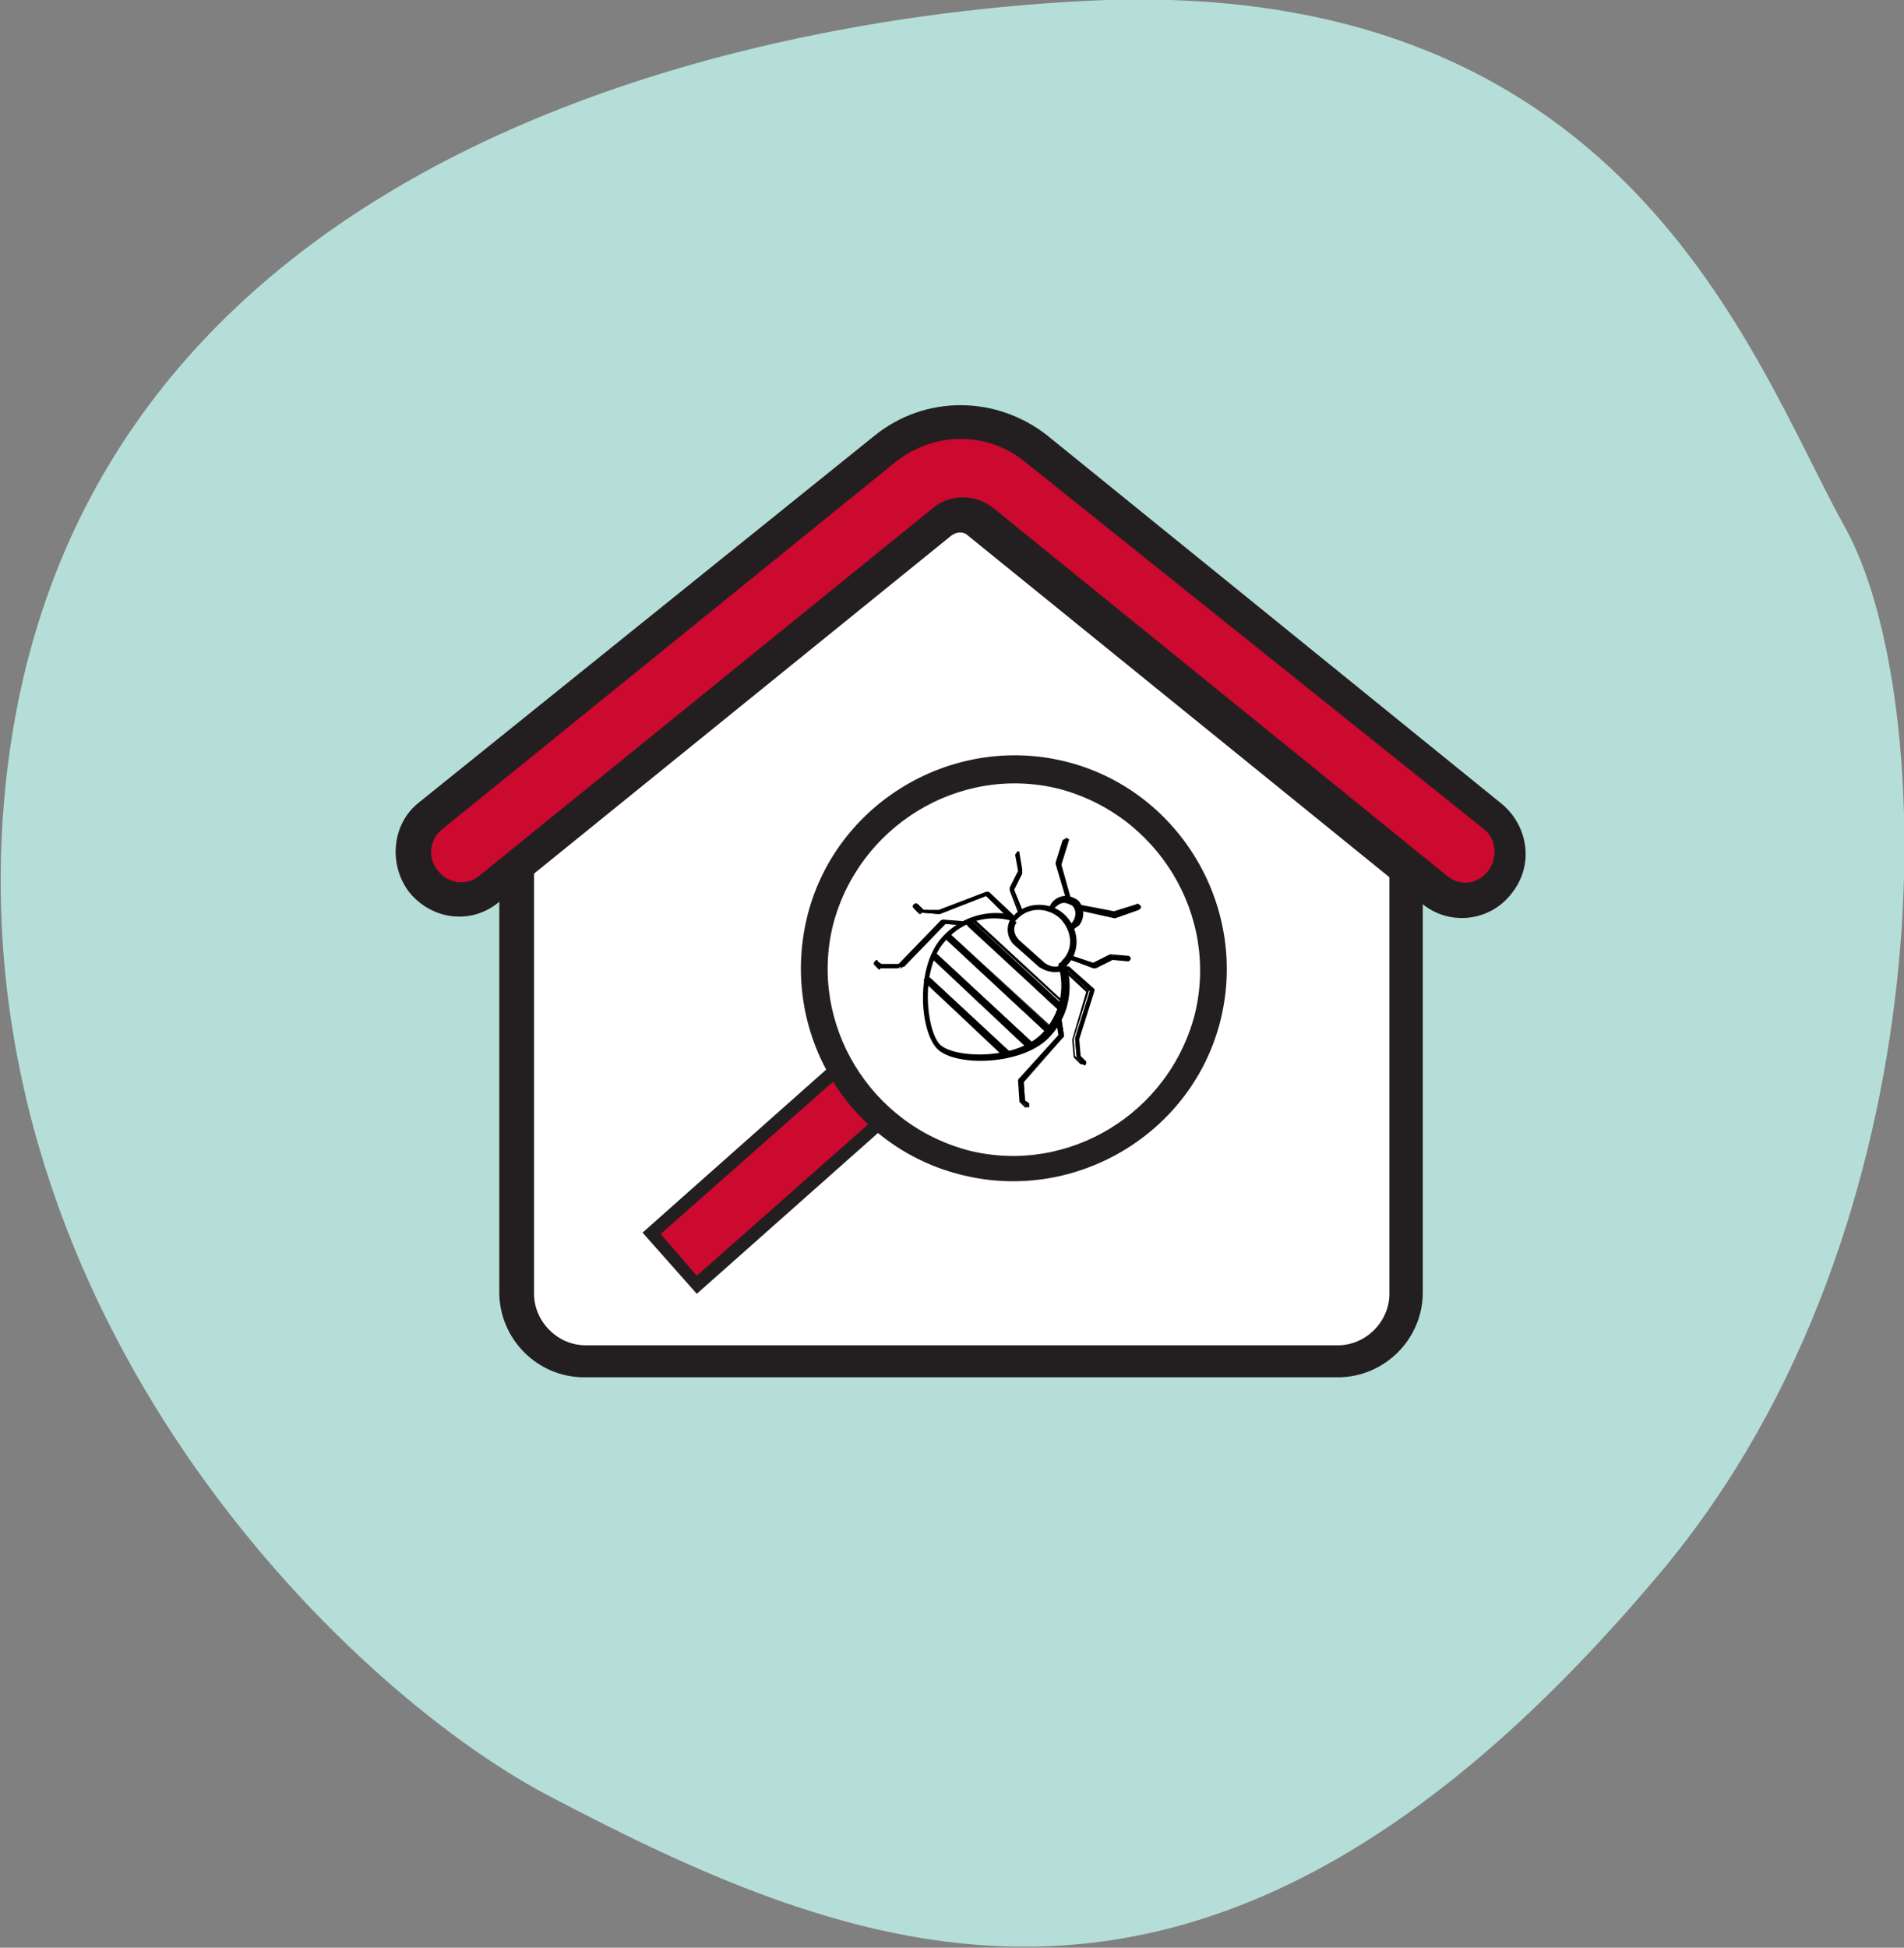
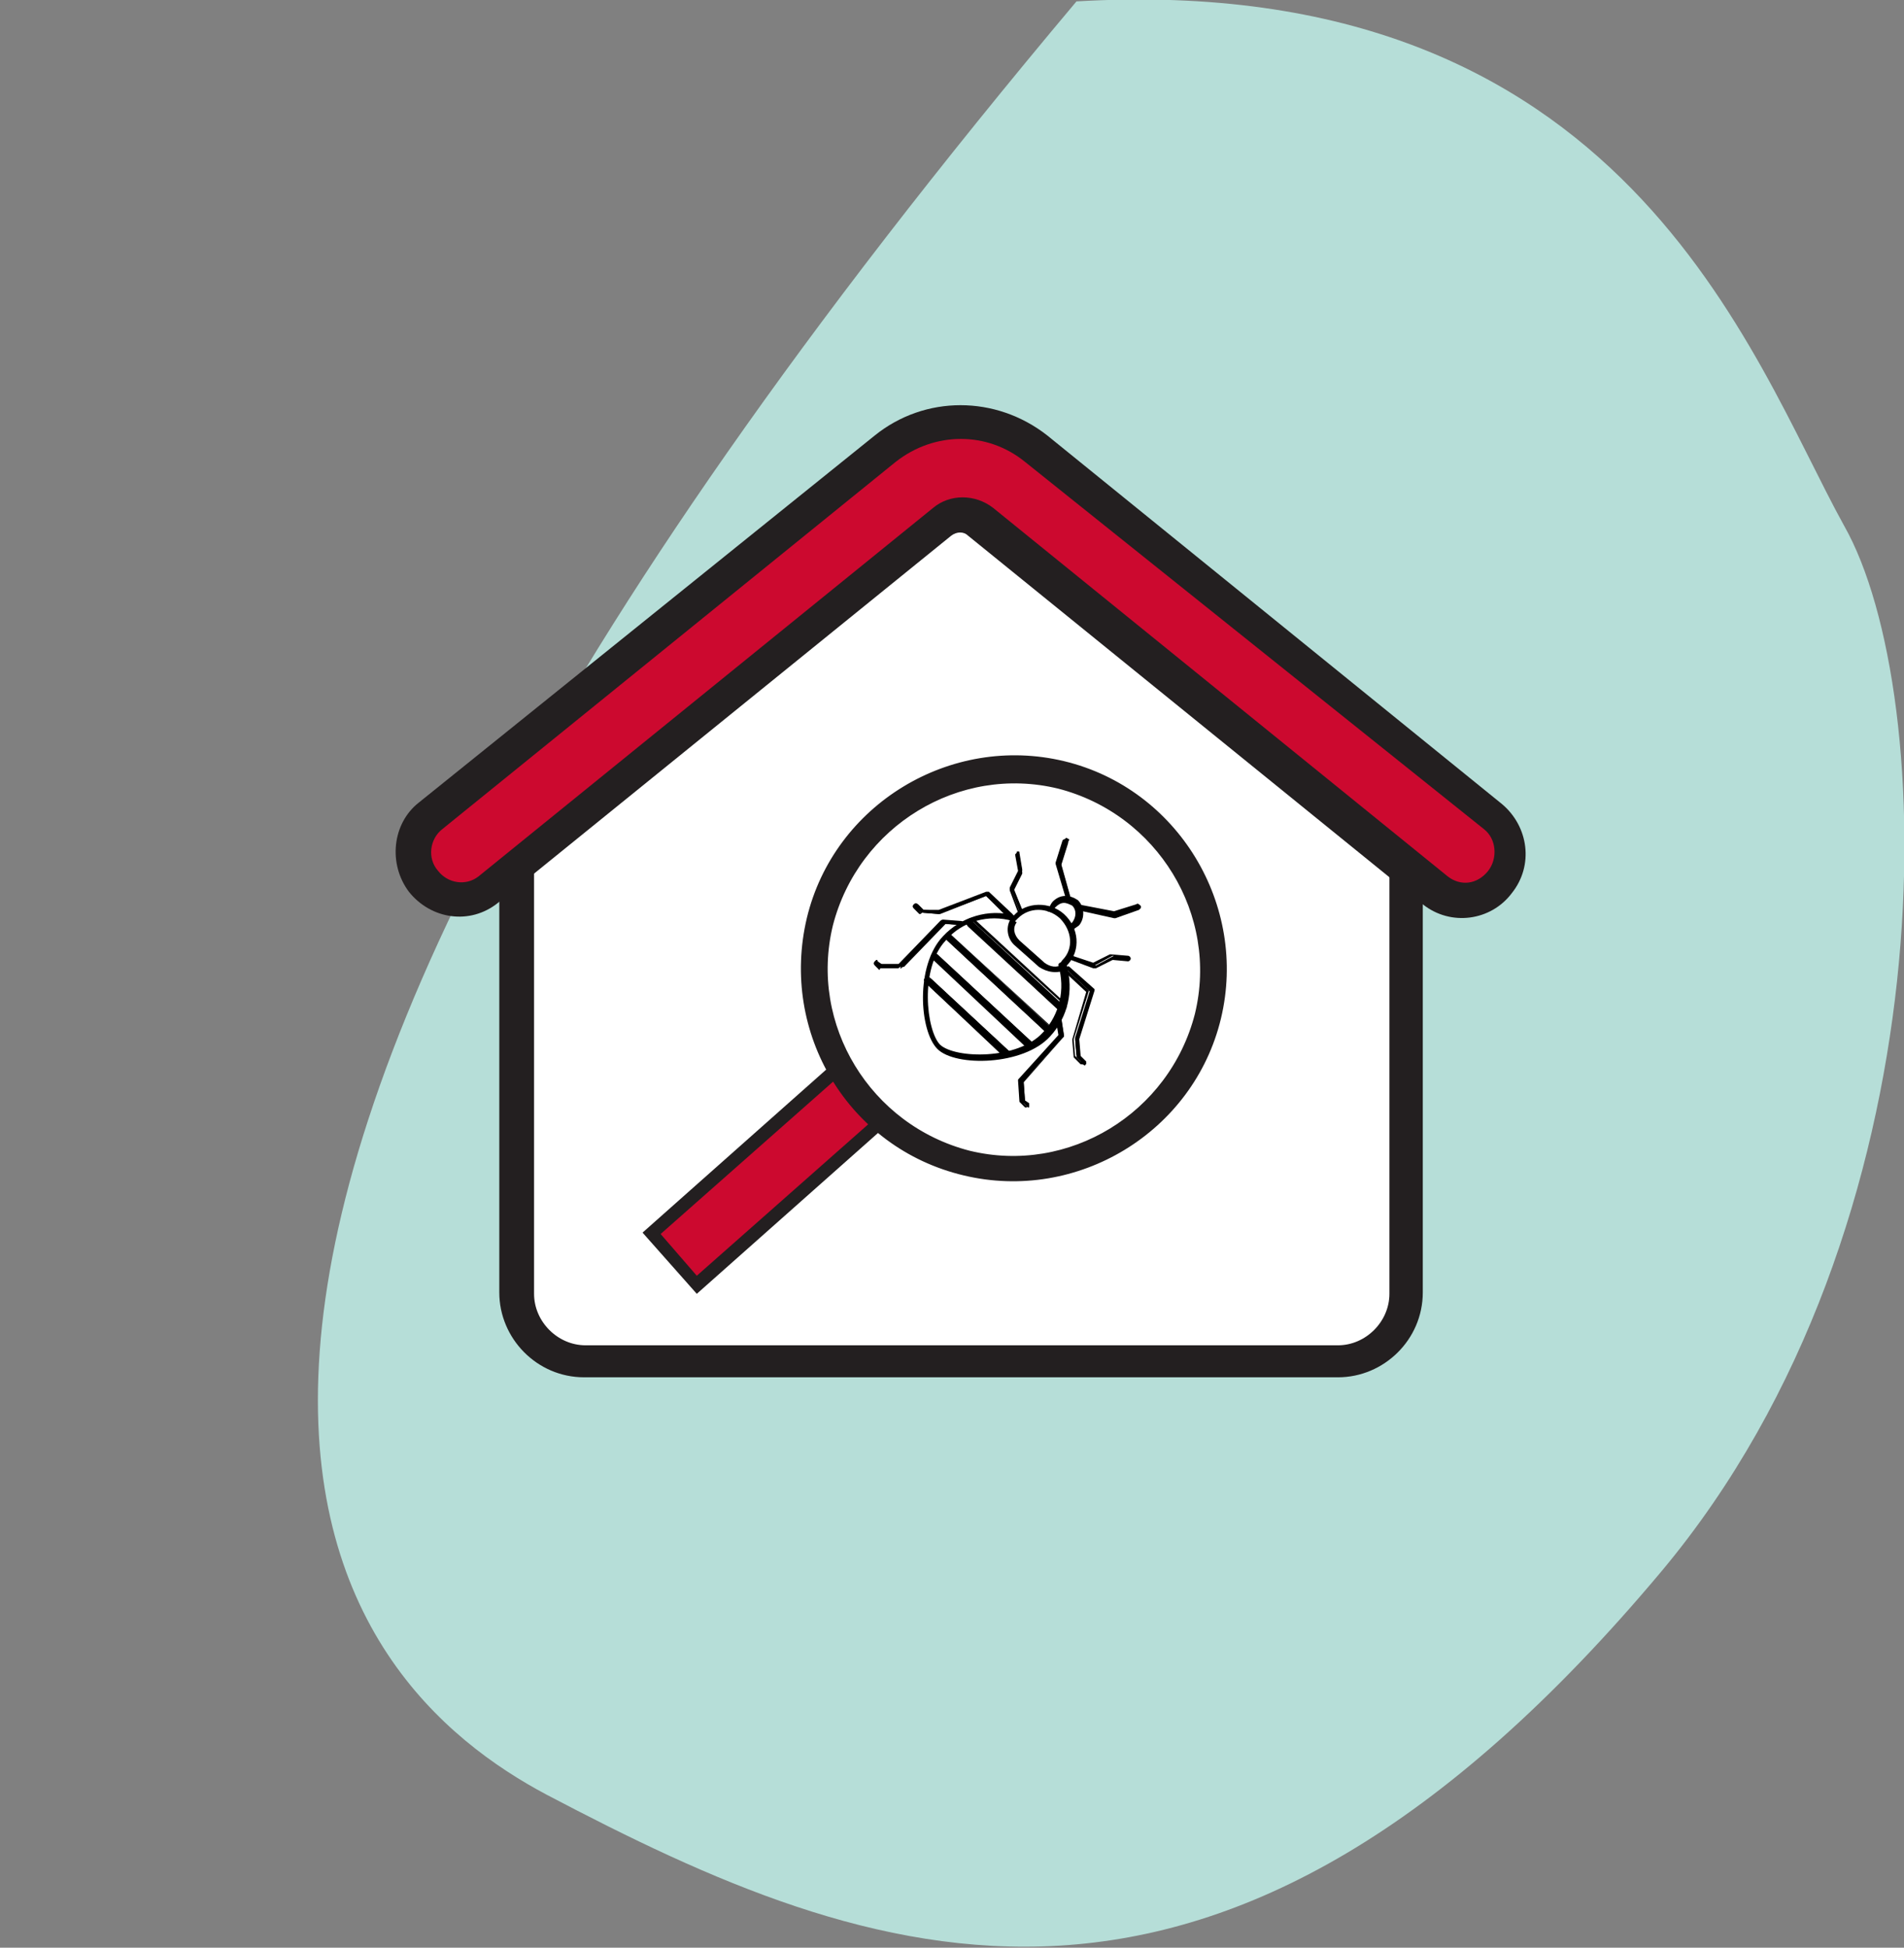
<svg xmlns="http://www.w3.org/2000/svg" version="1.1" id="Layer_1" x="0px" y="0px" viewBox="0 0 136.9 140" style="enable-background:new 0 0 136.9 140;" xml:space="preserve">
  <rect x="0" y="0" width="136.9" height="140" fill="#808080" stroke="none" />
  <style type="text/css">
	.st0{fill:#B6DED8;}
	.st1{fill:#FFFFFF;}
	.st2{fill-rule:evenodd;clip-rule:evenodd;fill:#231F20;}
	.st3{fill-rule:evenodd;clip-rule:evenodd;fill:#CC092F;}
	.st4{fill:#CC092F;}
	.st5{fill:#231F20;}
	.st6{fill:#231F20;stroke:#231F20;stroke-miterlimit:10;}
</style>
  <g>
-     <path class="st0" d="M39.3,129c23.4,12.3,48.3,22,80.2-16.1c20.8-24.9,19.9-63.1,13.1-75.1c-6.7-12.1-15.7-40-55.2-37.7   C50.3,1.6,3.3,12.8,0.2,58.8C-2.2,94.8,24.6,121.2,39.3,129z" />
+     <path class="st0" d="M39.3,129c23.4,12.3,48.3,22,80.2-16.1c20.8-24.9,19.9-63.1,13.1-75.1c-6.7-12.1-15.7-40-55.2-37.7   C-2.2,94.8,24.6,121.2,39.3,129z" />
    <path class="st1" d="M101,93.1V59.2c0-1.5-0.7-2.9-1.9-3.9l-25.5-20c-2.7-2.1-6.4-2.1-9.1,0L39,55.3c-1.2,0.9-1.9,2.4-1.9,3.9v33.9   c0,2.7,2.2,4.9,4.9,4.9h54.1C98.8,98,101,95.8,101,93.1z" />
    <path class="st2" d="M72.9,36.2c-2.2-1.7-5.4-1.7-7.6,0l-25.5,20c-0.9,0.7-1.4,1.8-1.4,2.9V93c0,2,1.7,3.7,3.7,3.7h54.1   c2,0,3.7-1.7,3.7-3.7V59.2c0-1.1-0.5-2.2-1.4-2.9L72.9,36.2z M63.8,34.2c3.1-2.4,7.5-2.4,10.6,0l25.5,20c1.5,1.2,2.4,2.9,2.4,4.8   v33.9c0,3.4-2.8,6.1-6.1,6.1H42c-3.4,0-6.1-2.8-6.1-6.1V59.2c0-1.9,0.9-3.7,2.4-4.8L63.8,34.2z" />
    <path class="st3" d="M70.4,37.5c-0.8-0.6-1.9-0.6-2.7,0L35.1,64c-1.4,1.2-3.5,0.9-4.6-0.6c-1.1-1.5-0.9-3.6,0.5-4.7l32.7-26.5   c3.2-2.6,7.6-2.6,10.8,0l32.7,26.5c1.4,1.2,1.7,3.3,0.5,4.7c-1.1,1.5-3.2,1.7-4.6,0.6L70.4,37.5z" />
    <path class="st2" d="M62.9,31.3c3.6-2.9,8.7-2.9,12.4,0L108,57.8c1.9,1.6,2.3,4.4,0.7,6.4c-1.5,2-4.4,2.4-6.4,0.8L69.6,38.5   c-0.3-0.3-0.8-0.3-1.2,0L35.8,64.9c-2,1.6-4.8,1.2-6.4-0.8c-1.5-2-1.2-4.9,0.7-6.4L62.9,31.3z M73.7,33.2c-2.7-2.2-6.5-2.2-9.3,0   L31.8,59.6c-0.9,0.7-1.1,2.1-0.3,3c0.7,0.9,2,1.1,2.9,0.4l32.7-26.5c1.2-1,3-1,4.3,0L104.1,63c0.9,0.7,2.1,0.6,2.9-0.4   c0.7-0.9,0.6-2.3-0.3-3L73.7,33.2z" />
  </g>
  <path class="st1" d="M67.8,70.3h2.9c1,0,1.8,0.8,1.8,1.8l0,0c0,1-0.8,1.8-1.8,1.7h-2.9c-1,0-1.8-0.8-1.8-1.8l0,0  C66,71.1,66.8,70.3,67.8,70.3z" />
  <g>
    <path class="st4" d="M50.1,92.1l14.5-12.7l-3.3-3.7L46.8,88.4L50.1,92.1z" />
    <path class="st4" d="M46.8,88.7l14.4-12.8l0,0l3.3,3.8L50.1,92.5l0,0L46.8,88.7z M61.2,76L46.9,88.7l3.2,3.6l14.3-12.7L61.2,76z" />
    <path class="st5" d="M46.2,88.6l15.1-13.4l3.9,4.4L50.1,93L46.2,88.6z M61.2,76.6L47.5,88.7l2.6,3l13.7-12.1L61.2,76.6z" />
    <path class="st1" d="M59.1,66.3C61,58.7,68.8,54,76.6,55.9s12.6,9.6,10.7,17.3c-1.9,7.6-9.7,12.3-17.5,10.4S57.2,73.9,59.1,66.3z" />
    <path class="st6" d="M58.5,66.1c1.9-7.9,10-12.8,17.9-10.9s12.8,10,10.9,17.9S77.3,85.9,69.4,84C61.4,82.1,56.6,74.1,58.5,66.1z    M59.4,66.4c-1.8,7.4,2.8,14.9,10.2,16.8C77,85,84.5,80.4,86.4,73c1.8-7.4-2.8-14.9-10.2-16.8C68.8,54.4,61.3,59,59.4,66.4z" />
  </g>
  <g>
    <polygon class="st1" points="76.5,64.6 77,64.7 77.5,65.3 77.5,66 77,66.6 77.1,67.3 77,68.8 76.5,69.5 76.7,70.7 76.5,72.6    75.2,74.5 73.5,75.5 71.1,76.1 69.3,75.9 67.8,75.4 67,74.5 66.5,71.3 67.1,68.6 68.1,67.2 69.2,66.5 70.3,66 71.5,65.8 72.2,65.9    72.8,66 73.1,65.7 74,65.3 75.2,65.2 75.6,65.3 76,64.7  " />
    <g>
      <g>
        <path d="M66.2,65.6l-0.4-0.4c0,0,0-0.1,0-0.2c0,0,0.1,0,0.2,0l0.4,0.4l1.2,0.1l3.4-1.3h0.1l0,0l1.7,1.6c0,0,0,0.1,0,0.2     c0,0-0.3-0.2-0.4-0.2l0,0l-1.5-1.4l-3.4,1.3l0,0L66.2,65.6L66.2,65.6L66.2,65.6z" />
        <path d="M66.1,65.7L66.1,65.7l-0.4-0.4c-0.1-0.1-0.1-0.2,0-0.3c0.1-0.1,0.2-0.1,0.3,0l0,0l0.4,0.4h1.1l3.4-1.3c0.1,0,0.1,0,0.2,0     l0,0l1.7,1.6c0.1,0.1,0.1,0.2,0,0.3c-0.1,0.1-0.5-0.2-0.5-0.2l0,0l-1.4-1.4l-3.3,1.3h-0.1l-1.2-0.1     C66.2,65.7,66.2,65.7,66.1,65.7z M65.8,65.1L65.8,65.1L65.8,65.1l0.4,0.5l0,0h1.3l3.4-1.3l1.5,1.4l0,0c0,0,0.2,0.2,0.3,0.2l0,0     L71,64.3l0,0l-3.4,1.3l-1.2-0.1L65.8,65.1L65.8,65.1z" />
      </g>
      <g>
        <g>
          <path d="M77.5,65.4L77.5,65.4c0-0.2,0.1-0.2,0.1-0.2l2.6,0.5l1.6-0.6c0.1,0,0.1,0,0.2,0c0,0.1,0,0.1,0,0.2l-1.6,0.6h-0.1      L77.5,65.4L77.5,65.4L77.5,65.4z" />
          <path d="M77.4,65.4L77.4,65.4c-0.1,0-0.1-0.1-0.1-0.2s0.1-0.2,0.2-0.2l2.6,0.5l1.6-0.5c0.1-0.1,0.2,0,0.3,0.1s0,0.2-0.1,0.3      L80.2,66h-0.1L77.4,65.4C77.5,65.5,77.5,65.5,77.4,65.4z M81.8,65.2L81.8,65.2L81.8,65.2l-1.7,0.6l-2.6-0.5l0,0l0,0l0,0l0,0l0,0      l2.6,0.5l0,0L81.8,65.2C81.9,65.3,81.9,65.2,81.8,65.2C81.9,65.2,81.9,65.2,81.8,65.2z" />
        </g>
        <g>
-           <path d="M77,69L77,69c0-0.2,0.1-0.2,0.1-0.2l1.5,0.5l1.2-0.6h0.1l1.2,0.1c0.1,0,0.1,0.1,0.1,0.1c0,0.1-0.1,0.1-0.1,0.1l-1.2-0.1      l-1.3,0.6h-0.1L77,69L77,69L77,69z" />
          <path d="M77,69L77,69c-0.1-0.1-0.1-0.1-0.1-0.2s0.1-0.2,0.2-0.1l1.5,0.5l1.2-0.6h0.1l1.2,0.1c0.1,0,0.2,0.1,0.2,0.2      s-0.1,0.2-0.2,0.2L80,69l-1.2,0.6c0,0-0.1,0-0.2,0L77,69L77,69z M81.2,68.8L81.2,68.8L80,68.7l0,0l-1.3,0.7l-1.5-0.5l0,0l0,0      l0,0l1.6,0.5l0,0l1.3-0.7L81.2,68.8L81.2,68.8L81.2,68.8z" />
        </g>
        <g>
          <path d="M77.8,76.4L77.4,76c0,0,0,0,0-0.1l-0.1-1.2l0,0l1.1-3.4l-1.5-1.4l0,0c0,0-0.3-0.3-0.2-0.4c0,0,0.1-0.1,0.2,0l1.8,1.6      l0,0v0.1l-1.1,3.5l0.1,1.2l0.4,0.4c0,0,0,0.1,0,0.2C77.9,76.5,77.8,76.5,77.8,76.4L77.8,76.4z" />
          <path d="M77.7,76.5L77.7,76.5l-0.4-0.4L77.2,76l-0.1-1.2v-0.1l1-3.4L76.7,70c0,0-0.4-0.4-0.2-0.5l0.1-0.1c0.1,0,0.1,0,0.1,0.1      l1.8,1.6c0.1,0.1,0.1,0.1,0.1,0.2l-1.1,3.5l0.1,1.1l0.4,0.4c0.1,0.1,0.1,0.2,0,0.3C77.9,76.5,77.8,76.5,77.7,76.5z M76.6,69.5      c0,0.1,0.2,0.2,0.2,0.3l1.5,1.4l0,0l-1.1,3.5l0.1,1.2l0,0l0.4,0.4c0,0,0,0,0.1,0c0,0,0,0,0-0.1l-0.4-0.4l-0.1-1.2l1.1-3.5l0,0      L76.6,69.5L76.6,69.5L76.6,69.5L76.6,69.5z M76.5,69.5L76.5,69.5L76.5,69.5z" />
        </g>
        <g>
          <path d="M73.8,79.5l-0.3-0.3c0,0,0,0,0-0.1l-0.1-1.5v-0.1l2.9-3.2l-0.2-1.2c0-0.1,0-0.1,0.1-0.1s0.1,0,0.1,0.1l0.2,1.3v0.1      l-2.9,3.2l0.1,1.4l0.3,0.2c0,0,0,0.1,0,0.2C73.9,79.6,73.8,79.6,73.8,79.5L73.8,79.5z" />
          <path d="M73.7,79.6L73.7,79.6l-0.3-0.3l-0.1-0.1l-0.1-1.5c0-0.1,0-0.1,0-0.1l2.9-3.2l-0.2-1.2c0-0.1,0-0.1,0-0.1L76,73h0.1      l0.1,0.1l0.2,1.3c0,0.1,0,0.1,0,0.2l-2.9,3.2l0.1,1.3l0.2,0.2c0.1,0.1,0.1,0.2,0,0.3l-0.1,0.1C73.8,79.6,73.8,79.6,73.7,79.6z       M76.3,73.2L76.3,73.2C76.3,73.1,76.3,73.1,76.3,73.2C76.3,73.1,76.2,73.2,76.3,73.2C76.2,73.2,76.2,73.2,76.3,73.2l0.1,1.3      l-2.9,3.3l0,0l0.1,1.5l0,0l0.3,0.3l0,0c0,0,0,0,0.1,0c0,0,0,0,0-0.1l-0.3-0.3l-0.1-1.4l2.9-3.3l0,0L76.3,73.2L76.3,73.2z" />
        </g>
        <g>
          <path d="M76.8,64.7L76.8,64.7l-0.7-2.6V62l0.5-1.7c0-0.1,0.1-0.1,0.2,0c0.1,0,0.1,0.1,0,0.2l-0.5,1.6l0.7,2.5      C77,64.7,77,64.7,76.8,64.7C76.9,64.8,76.8,64.8,76.8,64.7L76.8,64.7z" />
          <path d="M76.7,64.8L76.7,64.8C76.7,64.8,76.7,64.7,76.7,64.8l-0.8-2.7V62l0.5-1.6c0.1-0.1,0.2-0.1,0.3-0.1      c0.1,0.1,0.1,0.2,0.1,0.3l-0.5,1.6l0.7,2.5v0.1l-0.1,0.1C76.9,64.8,76.8,64.8,76.7,64.8z M76.7,60.4L76.7,60.4      C76.7,60.4,76.6,60.4,76.7,60.4l-0.5,1.7l0,0l0.7,2.6l0,0l0,0l0,0l0,0l-0.7-2.6L76.7,60.4L76.7,60.4z" />
        </g>
        <g>
          <path d="M73.3,65.5L73.3,65.5l-0.6-1.6v-0.1l0.6-1.3l-0.2-1.2c0-0.1,0-0.1,0.1-0.1s0.1,0,0.1,0.1l0.2,1.2v0.1l-0.6,1.3l0.6,1.5      c0,0.1,0,0.1-0.1,0.2C73.3,65.6,73.3,65.6,73.3,65.5L73.3,65.5z" />
          <path d="M73.2,65.6L73.2,65.6L73.2,65.6L73.2,65.6L72.6,64c0-0.1,0-0.1,0-0.2l0.6-1.2L73,61.5c0-0.1,0-0.1,0-0.1l0.1-0.1      c0.1,0,0.2,0.1,0.2,0.2l0.2,1.2v0.1L72.9,64l0.6,1.4c0,0.1,0,0.2-0.1,0.2C73.3,65.7,73.3,65.6,73.2,65.6z M73.2,61.4L73.2,61.4      C73.2,61.4,73.1,61.4,73.2,61.4C73.1,61.4,73.1,61.4,73.2,61.4l0.1,1.2l-0.6,1.3l0,0l0.6,1.6l0,0c0,0,0,0,0-0.1l-0.6-1.5      l0.6-1.3l0,0L73.2,61.4L73.2,61.4z" />
        </g>
        <g>
          <path d="M63.2,69.6l-0.3-0.3c0,0,0-0.1,0-0.2c0,0,0.1,0,0.2,0l0.3,0.2h1.4l3-3.1h0.1l1.3,0.1c0.1,0,0.1,0.1,0.1,0.1      c0,0.1-0.1,0.1-0.1,0.1L68,66.4l-3,3.1h-0.1L63.2,69.6C63.3,69.7,63.2,69.7,63.2,69.6L63.2,69.6z" />
          <path d="M63.2,69.7L63.2,69.7l-0.3-0.3c-0.1-0.1-0.1-0.2,0-0.3L63,69c0.1,0,0.1,0,0.1,0.1l0,0l0.2,0.2h1.3l3-3.1      c0,0,0.1-0.1,0.2-0.1l1.3,0.1c0.1,0,0.2,0.1,0.2,0.2s0,0.1-0.1,0.1h-0.1l-1.2-0.1l-3,3.1l-0.1,0.1h-1.5      C63.2,69.8,63.2,69.7,63.2,69.7z M63,69.3C63,69.2,63,69.2,63,69.3L63,69.3l0.2,0.3l0,0l0,0h1.5l0,0l3.1-3.2l1.2,0.1l0,0l0,0      l0,0l-1.3-0.1l0,0l-3.1,3.2h-1.4L63,69.3L63,69.3z" />
        </g>
        <g>
          <path d="M74.7,69.5C74.7,69.4,74.7,69.4,74.7,69.5l-1.8-1.6c-0.5-0.5-0.6-1.3-0.2-1.9l0.4,0.3c-0.3,0.4-0.2,0.9,0.2,1.3l1.8,1.6      l0,0c0.4,0.3,0.9,0.4,1.3,0.1l0.3,0.4C76,70,75.3,69.9,74.7,69.5z" />
        </g>
        <g>
          <path d="M76.5,72.6c-0.1,0.1-0.3,0.1-0.4,0l-6.5-6c-0.1-0.1-0.2-0.3-0.1-0.4c0.1-0.1,0.3-0.1,0.4,0l6.5,6      C76.6,72.3,76.6,72.5,76.5,72.6L76.5,72.6z" />
          <path d="M76.1,72.6L76.1,72.6l-6.5-6.1c-0.1-0.1-0.1-0.1-0.1-0.2s0-0.2,0.1-0.2c0.1-0.1,0.1-0.1,0.2-0.1c0.1,0,0.2,0,0.3,0.1      l6.5,6c0.1,0.1,0.1,0.2,0.1,0.3c0,0.1,0,0.1-0.1,0.2s-0.1,0.1-0.2,0.1C76.2,72.7,76.2,72.7,76.1,72.6z M69.9,66.2      c-0.1-0.1-0.1-0.1-0.2-0.1c0,0-0.1,0-0.1,0.1s-0.1,0.1,0,0.2c0,0.1,0.1,0.1,0.1,0.2l6.5,6c0.1,0.1,0.1,0.1,0.2,0.1      c0.1,0,0.1,0,0.2-0.1l0,0l0.1-0.1c0-0.1,0-0.1-0.1-0.2L69.9,66.2L69.9,66.2z" />
        </g>
        <g>
          <path d="M75.6,74.2c-0.1,0.1-0.3,0.1-0.4,0l-7.1-6.6c-0.1-0.1-0.2-0.3-0.1-0.4c0.1-0.1,0.3-0.1,0.4,0l7.1,6.6      C75.7,73.9,75.7,74.1,75.6,74.2L75.6,74.2z" />
          <path d="M75.2,74.2L75.2,74.2l-7.1-6.6c-0.2-0.2-0.2-0.3-0.1-0.4c0.1-0.1,0.3-0.1,0.4,0l0,0l7.1,6.6c0.2,0.2,0.2,0.3,0.1,0.4      c-0.1,0.1-0.1,0.1-0.2,0.1S75.3,74.2,75.2,74.2z M68.4,67.2c-0.1-0.1-0.2-0.2-0.3,0c-0.1,0.1,0,0.2,0.1,0.3l7.1,6.6      c0.1,0.1,0.1,0.1,0.2,0.1c0.1,0,0.1,0,0.2-0.1c0.1-0.1,0-0.2-0.1-0.3L68.4,67.2C68.5,67.2,68.4,67.2,68.4,67.2z" />
        </g>
        <g>
          <path d="M74.2,75.3c-0.1,0.1-0.3,0.1-0.4,0L67.1,69c-0.1-0.1-0.2-0.3-0.1-0.4c0.1-0.1,0.3-0.1,0.4,0l6.9,6.4      C74.5,75.2,74.4,75.2,74.2,75.3L74.2,75.3z" />
          <path d="M73.8,75.3L73.8,75.3L67.1,69c-0.2-0.2-0.2-0.3-0.1-0.4c0.1-0.1,0.1-0.1,0.2-0.1c0.1,0,0.1,0.1,0.2,0.1l0,0l6.9,6.4      c0.1,0,0.1,0.1,0.1,0.1s0,0.1-0.1,0.1c0,0-0.1,0-0.1,0.1C74.2,75.4,74,75.4,73.8,75.3z M67.4,68.7c-0.1-0.1-0.1-0.1-0.2-0.1      c-0.1,0-0.1,0-0.2,0.1c-0.1,0.1,0,0.2,0.1,0.3l6.7,6.3l0,0c0.1,0.1,0.2,0.2,0.3,0l0.1-0.1c0,0,0,0,0-0.1c0,0,0,0,0-0.1      L67.4,68.7L67.4,68.7z" />
        </g>
        <g>
          <path d="M72.5,75.9c-0.1,0.1-0.3,0-0.4-0.1l-5.4-5c-0.1-0.1-0.2-0.3-0.1-0.4c0.1-0.1,0.3-0.1,0.4,0l5.6,5.2      C72.6,75.7,72.6,75.8,72.5,75.9L72.5,75.9z" />
          <path d="M72,75.8L72,75.8l-5.4-5.1c-0.2-0.2-0.2-0.3-0.1-0.4c0.1-0.1,0.3-0.1,0.4,0l0,0l5.6,5.2c0.2,0.1,0.1,0.2,0,0.4      C72.4,76,72.3,76,72.2,76C72.2,76,72.1,75.9,72,75.8z M66.9,70.4c-0.1-0.1-0.2-0.2-0.3,0c-0.1,0.1,0,0.2,0.1,0.3l5.4,5l0,0      c0.1,0.1,0.1,0.1,0.2,0.1c0.1,0,0.1,0,0.2,0c0.1-0.1,0.1-0.2,0-0.2L66.9,70.4L66.9,70.4z" />
        </g>
        <g>
          <path d="M75.3,65.5l0.1-0.2c0.1-0.2,0.2-0.4,0.3-0.5c0.2-0.2,0.5-0.4,0.9-0.4c0.3,0,0.6,0.1,0.9,0.3c0.5,0.5,0.5,1.3,0.1,1.8      c-0.1,0.1-0.3,0.2-0.4,0.3L77,66.9l-0.1-0.2c-0.3-0.5-0.7-0.9-1.2-1.1L75.3,65.5z M77.1,65.1c-0.2-0.1-0.4-0.2-0.6-0.2      c-0.2,0-0.4,0.1-0.6,0.3l-0.1,0.1c0.2,0.1,0.5,0.3,0.7,0.5l0,0c0.2,0.2,0.4,0.4,0.5,0.6l0.1-0.1C77.4,65.9,77.4,65.4,77.1,65.1      L77.1,65.1z" />
        </g>
        <g>
          <path d="M67.4,75.4L67.4,75.4c-1.3-1.3-1.6-6,0.4-8.1c1.3-1.4,3.3-2,5.1-1.5l0,0c0.9-1,2.6-1,3.6-0.1c1.1,1,1.2,2.6,0.3,3.6      l-0.1,0.1c0.5,1.8,0.1,3.7-1.2,5.1C73.6,76.6,68.7,76.7,67.4,75.4z M76.2,66c-0.9-0.8-2.2-0.8-3,0l-0.1,0.1L73,66.2h-0.2      c-1.7-0.5-3.6,0-4.8,1.4c-1.9,2-1.4,6.5-0.4,7.5l0,0c1.1,1,5.6,1.1,7.4-0.9c1.2-1.3,1.6-3.1,1.1-4.8v-0.1l0.1-0.1      c0.1,0,0.1-0.1,0.2-0.2C77.2,68.2,77.1,66.9,76.2,66z" />
        </g>
      </g>
    </g>
  </g>
</svg>